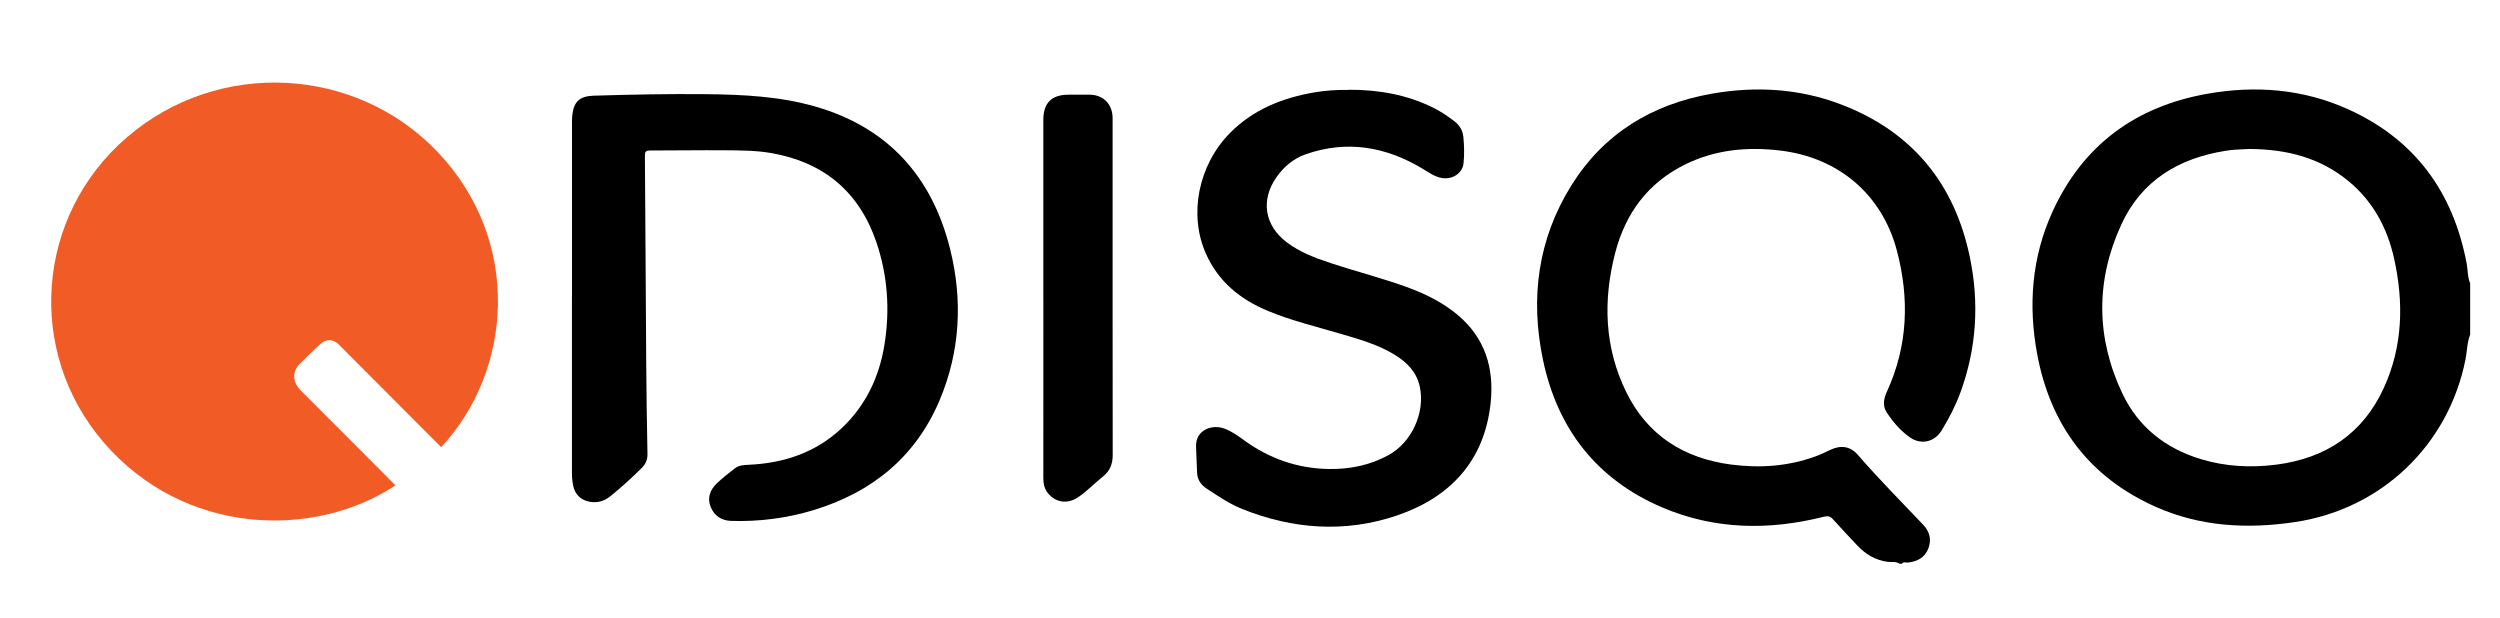
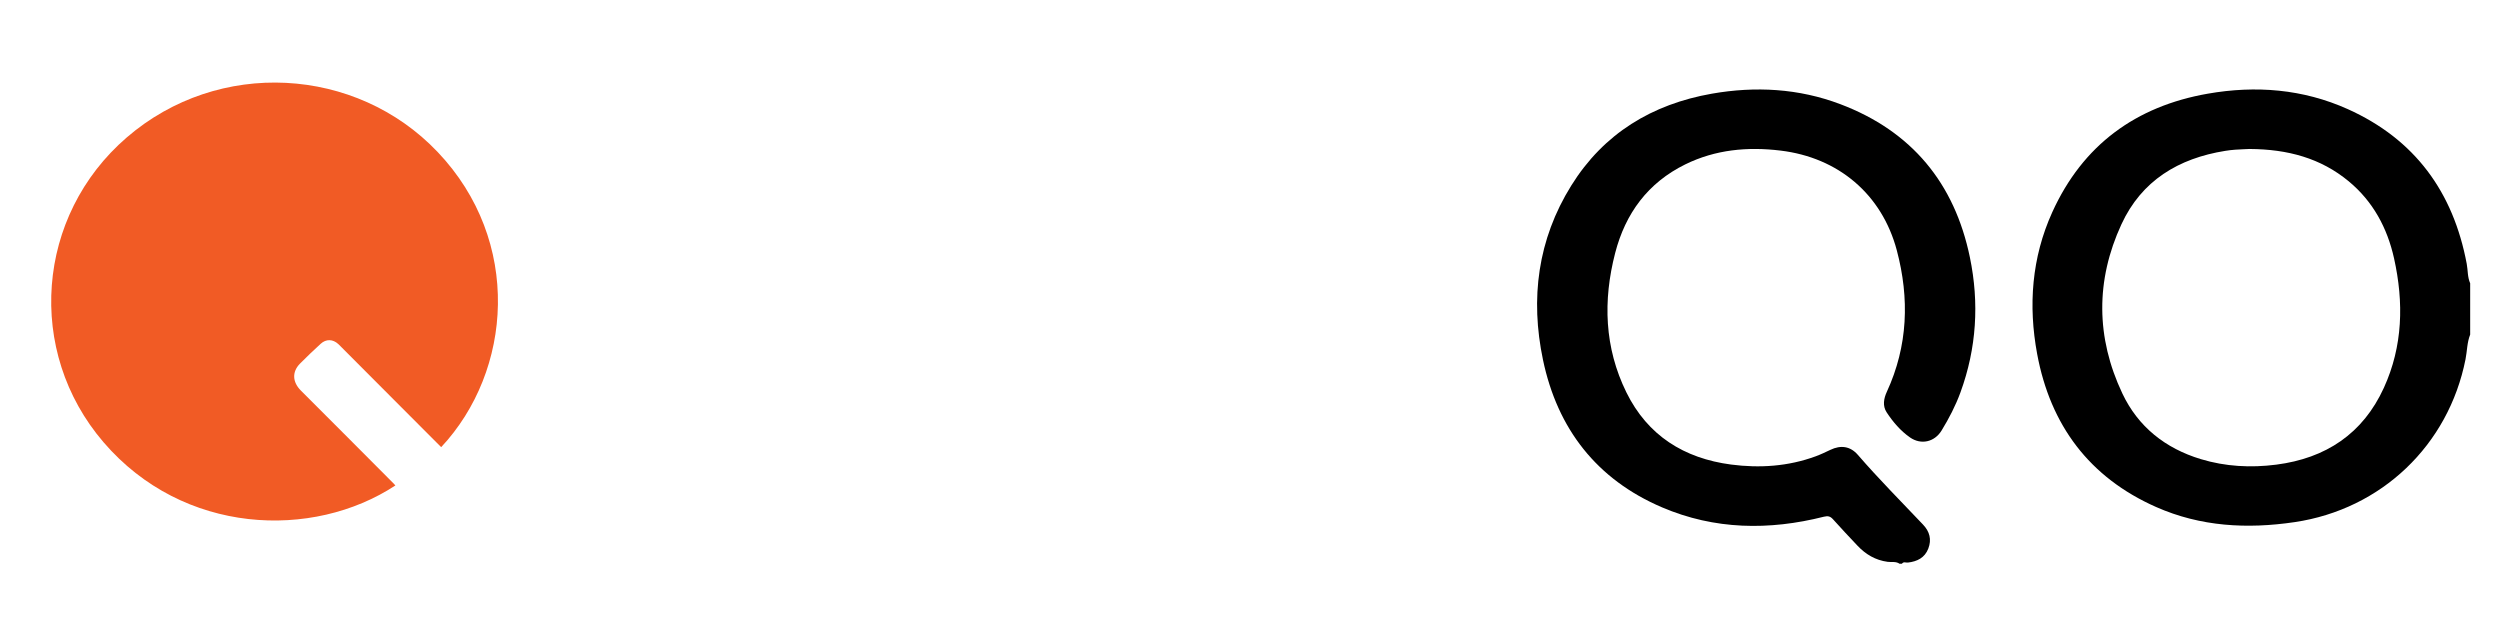
<svg xmlns="http://www.w3.org/2000/svg" id="Layer_1" viewBox="0 0 720 178.09">
  <defs>
    <style>.cls-1{fill:#f15b25;}</style>
  </defs>
  <g>
    <path d="M547.06,162.35c-1.04-.72-2.27-.39-3.4-.54-3.53-.47-6.35-2.15-8.73-4.68-2.35-2.5-4.72-4.99-7-7.55-.79-.89-1.47-1.06-2.64-.77-15.8,3.99-31.47,3.77-46.59-2.68-18.87-8.05-30.16-22.65-34.32-42.49-3.7-17.64-1.53-34.65,8.14-50.19,9.35-15.03,23.28-23.44,40.49-26.47,12.55-2.2,25.03-1.52,37.03,3.03,20.54,7.78,32.87,22.74,37.29,44.12,2.72,13.14,1.92,26.17-2.71,38.85-1.41,3.87-3.31,7.52-5.46,11.03-2.02,3.29-5.88,4.19-9.07,1.98-2.75-1.91-4.92-4.47-6.74-7.24-1.21-1.85-.85-3.95,.06-5.92,6.09-13.21,6.54-26.91,2.87-40.73-4.31-16.2-16.88-26.73-33.48-28.73-9.51-1.15-18.74-.3-27.44,3.97-10.76,5.29-17.24,14.11-20.19,25.51-3.55,13.71-3.11,27.28,3.23,40.16,6.12,12.43,16.61,19,30.15,20.78,8.27,1.08,16.45,.53,24.36-2.37,1.44-.53,2.84-1.2,4.23-1.86,2.99-1.44,5.75-1.07,7.92,1.44,6,6.93,12.46,13.42,18.76,20.07,1.93,2.03,2.53,4.31,1.53,6.92-1.02,2.66-3.2,3.72-5.88,4.03-.57,.07-1.26-.35-1.71,.33h-.69Z" />
    <path d="M711.41,96.36c-.91,2.28-.87,4.74-1.34,7.11-4.9,24.75-24.23,43.2-49.2,46.9-13.67,2.03-27.11,1.31-39.88-4.34-19.27-8.51-30.49-23.6-34.29-44.09-2.59-13.94-1.58-27.74,4.35-40.82,8.78-19.36,24.06-30.51,44.79-34.14,13.8-2.42,27.42-1.35,40.33,4.45,19.33,8.7,30.38,23.89,34.25,44.56,.35,1.86,.2,3.81,.99,5.6v14.78Zm-63.45-53.46c-1,.05-2.6,.1-4.2,.21-.97,.07-1.94,.18-2.9,.34-13.43,2.15-24.08,8.55-29.89,21.15-7.45,16.15-7.35,32.6,.26,48.7,4.54,9.62,12.38,15.82,22.58,18.92,7.12,2.16,14.41,2.54,21.75,1.6,14.27-1.83,24.96-8.91,31-22.14,5.48-12,5.75-24.58,2.93-37.27-1.95-8.76-6.05-16.39-13.05-22.19-8.07-6.68-17.57-9.24-28.48-9.31Z" />
-     <path d="M164.73,85.63c0-16.67,0-33.34,0-50.01,0-.74,0-1.49,.06-2.23,.41-4.16,2.15-5.72,6.31-5.84,10.7-.31,21.41-.55,32.12-.43,10.65,.11,21.29,.6,31.62,3.57,20.95,6.03,33.58,20.22,38.77,40.95,3.7,14.76,2.96,29.58-3.05,43.74-6.9,16.24-19.4,26.37-36.1,31.48-7.77,2.38-15.75,3.41-23.88,3.16-2.78-.09-4.83-1.43-5.89-3.99-1.1-2.66-.16-4.98,1.79-6.85,1.6-1.54,3.39-2.9,5.14-4.28,1.13-.89,2.52-.98,3.91-1.04,10.22-.45,19.46-3.51,26.99-10.65,6.84-6.49,10.69-14.64,12.19-23.85,1.64-10.04,.95-20.04-2.33-29.65-4.93-14.47-15.14-22.99-30.26-25.63-4.43-.77-8.89-.76-13.35-.8-7.16-.06-14.32,.07-21.48,.06-1.13,0-1.57,.19-1.56,1.47,.16,19.87,.24,39.74,.38,59.61,.06,8.76,.19,17.51,.36,26.27,.03,1.61-.44,2.86-1.56,3.99-2.87,2.88-5.89,5.6-9.04,8.17-1.71,1.39-3.66,2.06-5.91,1.68-2.63-.45-4.31-2.01-4.88-4.63-.28-1.29-.36-2.6-.36-3.92,.01-16.78,0-33.57,0-50.35Z" />
-     <path d="M388.46,25.85c8.58-.02,16.85,1.4,24.58,5.31,2.04,1.03,3.93,2.32,5.76,3.71,1.56,1.18,2.46,2.67,2.65,4.6,.25,2.51,.3,5.04,.05,7.54-.3,2.97-3.33,4.87-6.51,4.21-1.95-.41-3.51-1.57-5.18-2.57-10.63-6.41-21.87-8.39-33.8-4.21-3.47,1.22-6.26,3.56-8.38,6.58-4.62,6.57-3.46,13.89,2.93,18.74,3.79,2.87,8.16,4.52,12.62,5.99,7.53,2.49,15.24,4.42,22.69,7.19,5.01,1.87,9.73,4.25,13.87,7.7,7.97,6.65,10.61,15.37,9.57,25.35-1.75,16.74-11.66,27.25-26.93,32.45-14.9,5.08-29.99,4.02-44.63-1.85-3.66-1.47-6.94-3.71-10.24-5.88-1.69-1.11-2.69-2.61-2.76-4.66-.09-2.46-.2-4.91-.29-7.37-.18-4.93,4.66-6.58,8.21-5.23,2,.76,3.75,1.97,5.45,3.22,7.32,5.37,15.48,8.26,24.57,8.4,6.05,.1,11.84-1.07,17.17-3.98,6.74-3.68,10.64-12.29,9.04-19.73-.91-4.22-3.68-7.01-7.2-9.17-4.92-3.03-10.45-4.54-15.93-6.15-6.9-2.03-13.9-3.71-20.57-6.48-8.04-3.34-14.34-8.47-17.92-16.55-4.99-11.27-2.14-25.42,6.85-34.6,6.69-6.83,15.05-10.16,24.26-11.78,3.33-.58,6.7-.77,10.08-.74Z" />
-     <path d="M300.48,85.88c0-17.12,0-34.25,0-51.37,0-4.88,2.38-7.24,7.28-7.24,2.01,0,4.01,0,6.02,0,3.91,.02,6.55,2.63,6.65,6.55,0,.34,0,.69,0,1.03,0,32.07-.01,64.14,.03,96.21,0,2.55-.78,4.56-2.77,6.14-2.46,1.96-4.62,4.3-7.25,6.04-2.99,1.98-6.25,1.53-8.5-1.04-1.17-1.33-1.46-2.9-1.46-4.62,.02-17.24,.01-34.48,.01-51.71Z" />
  </g>
-   <path class="cls-1" d="M127.06,128.78c-3.86-3.87-7.73-7.74-11.59-11.61-5.82-5.83-11.64-11.66-17.45-17.5-.2-.2-.4-.4-.6-.59-1.56-1.43-3.49-1.5-5.05-.08-2.04,1.87-4.05,3.77-5.99,5.74-2.31,2.36-2.18,5.27,.26,7.73,4.5,4.52,9.01,9.02,13.52,13.53,4.42,4.43,8.84,8.87,13.26,13.31,.16,.16,.3,.33,.45,.5-23.79,15.65-61.1,14.29-84.05-12.44C7.35,101.2,10.34,62.16,36.5,39.59c26.47-22.83,66.04-20.49,89.5,4.14,24.48,25.71,21.57,63.13,1.06,85.05Z" />
+   <path class="cls-1" d="M127.06,128.78c-3.86-3.87-7.73-7.74-11.59-11.61-5.82-5.83-11.64-11.66-17.45-17.5-.2-.2-.4-.4-.6-.59-1.56-1.43-3.49-1.5-5.05-.08-2.04,1.87-4.05,3.77-5.99,5.74-2.31,2.36-2.18,5.27,.26,7.73,4.5,4.52,9.01,9.02,13.52,13.53,4.42,4.43,8.84,8.87,13.26,13.31,.16,.16,.3,.33,.45,.5-23.79,15.65-61.1,14.29-84.05-12.44C7.35,101.2,10.34,62.16,36.5,39.59c26.47-22.83,66.04-20.49,89.5,4.14,24.48,25.71,21.57,63.13,1.06,85.05" />
</svg>